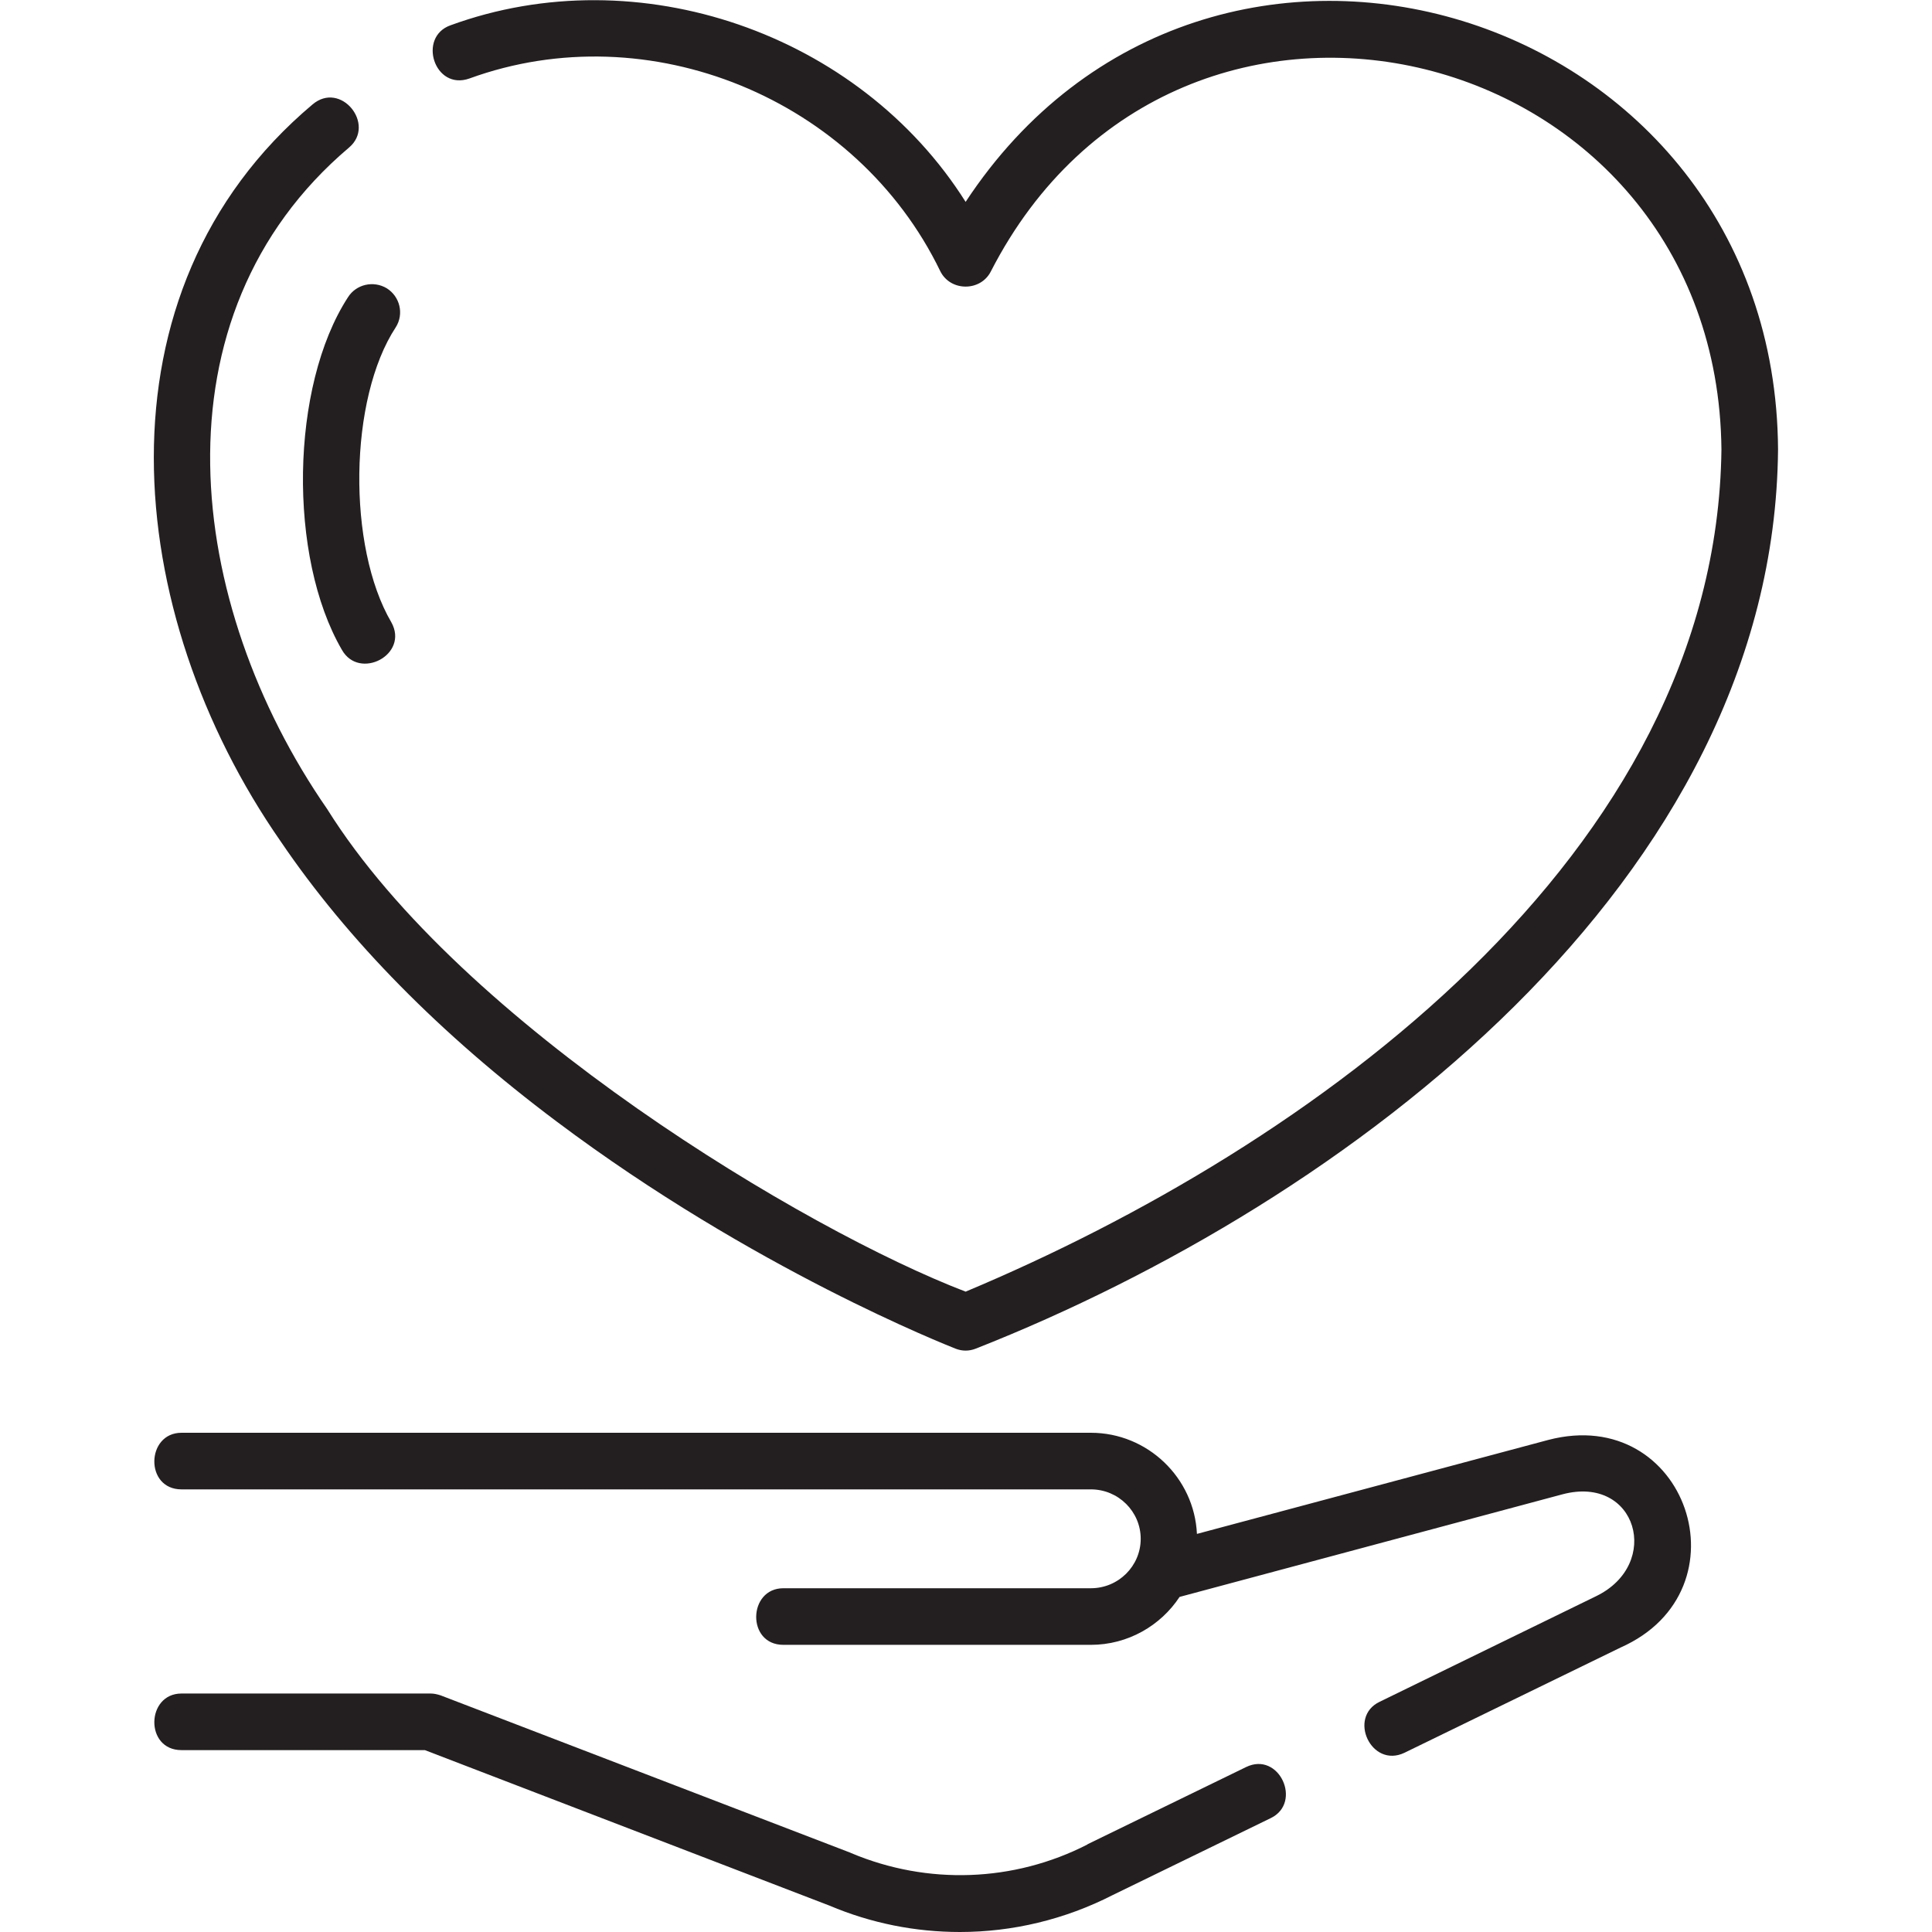
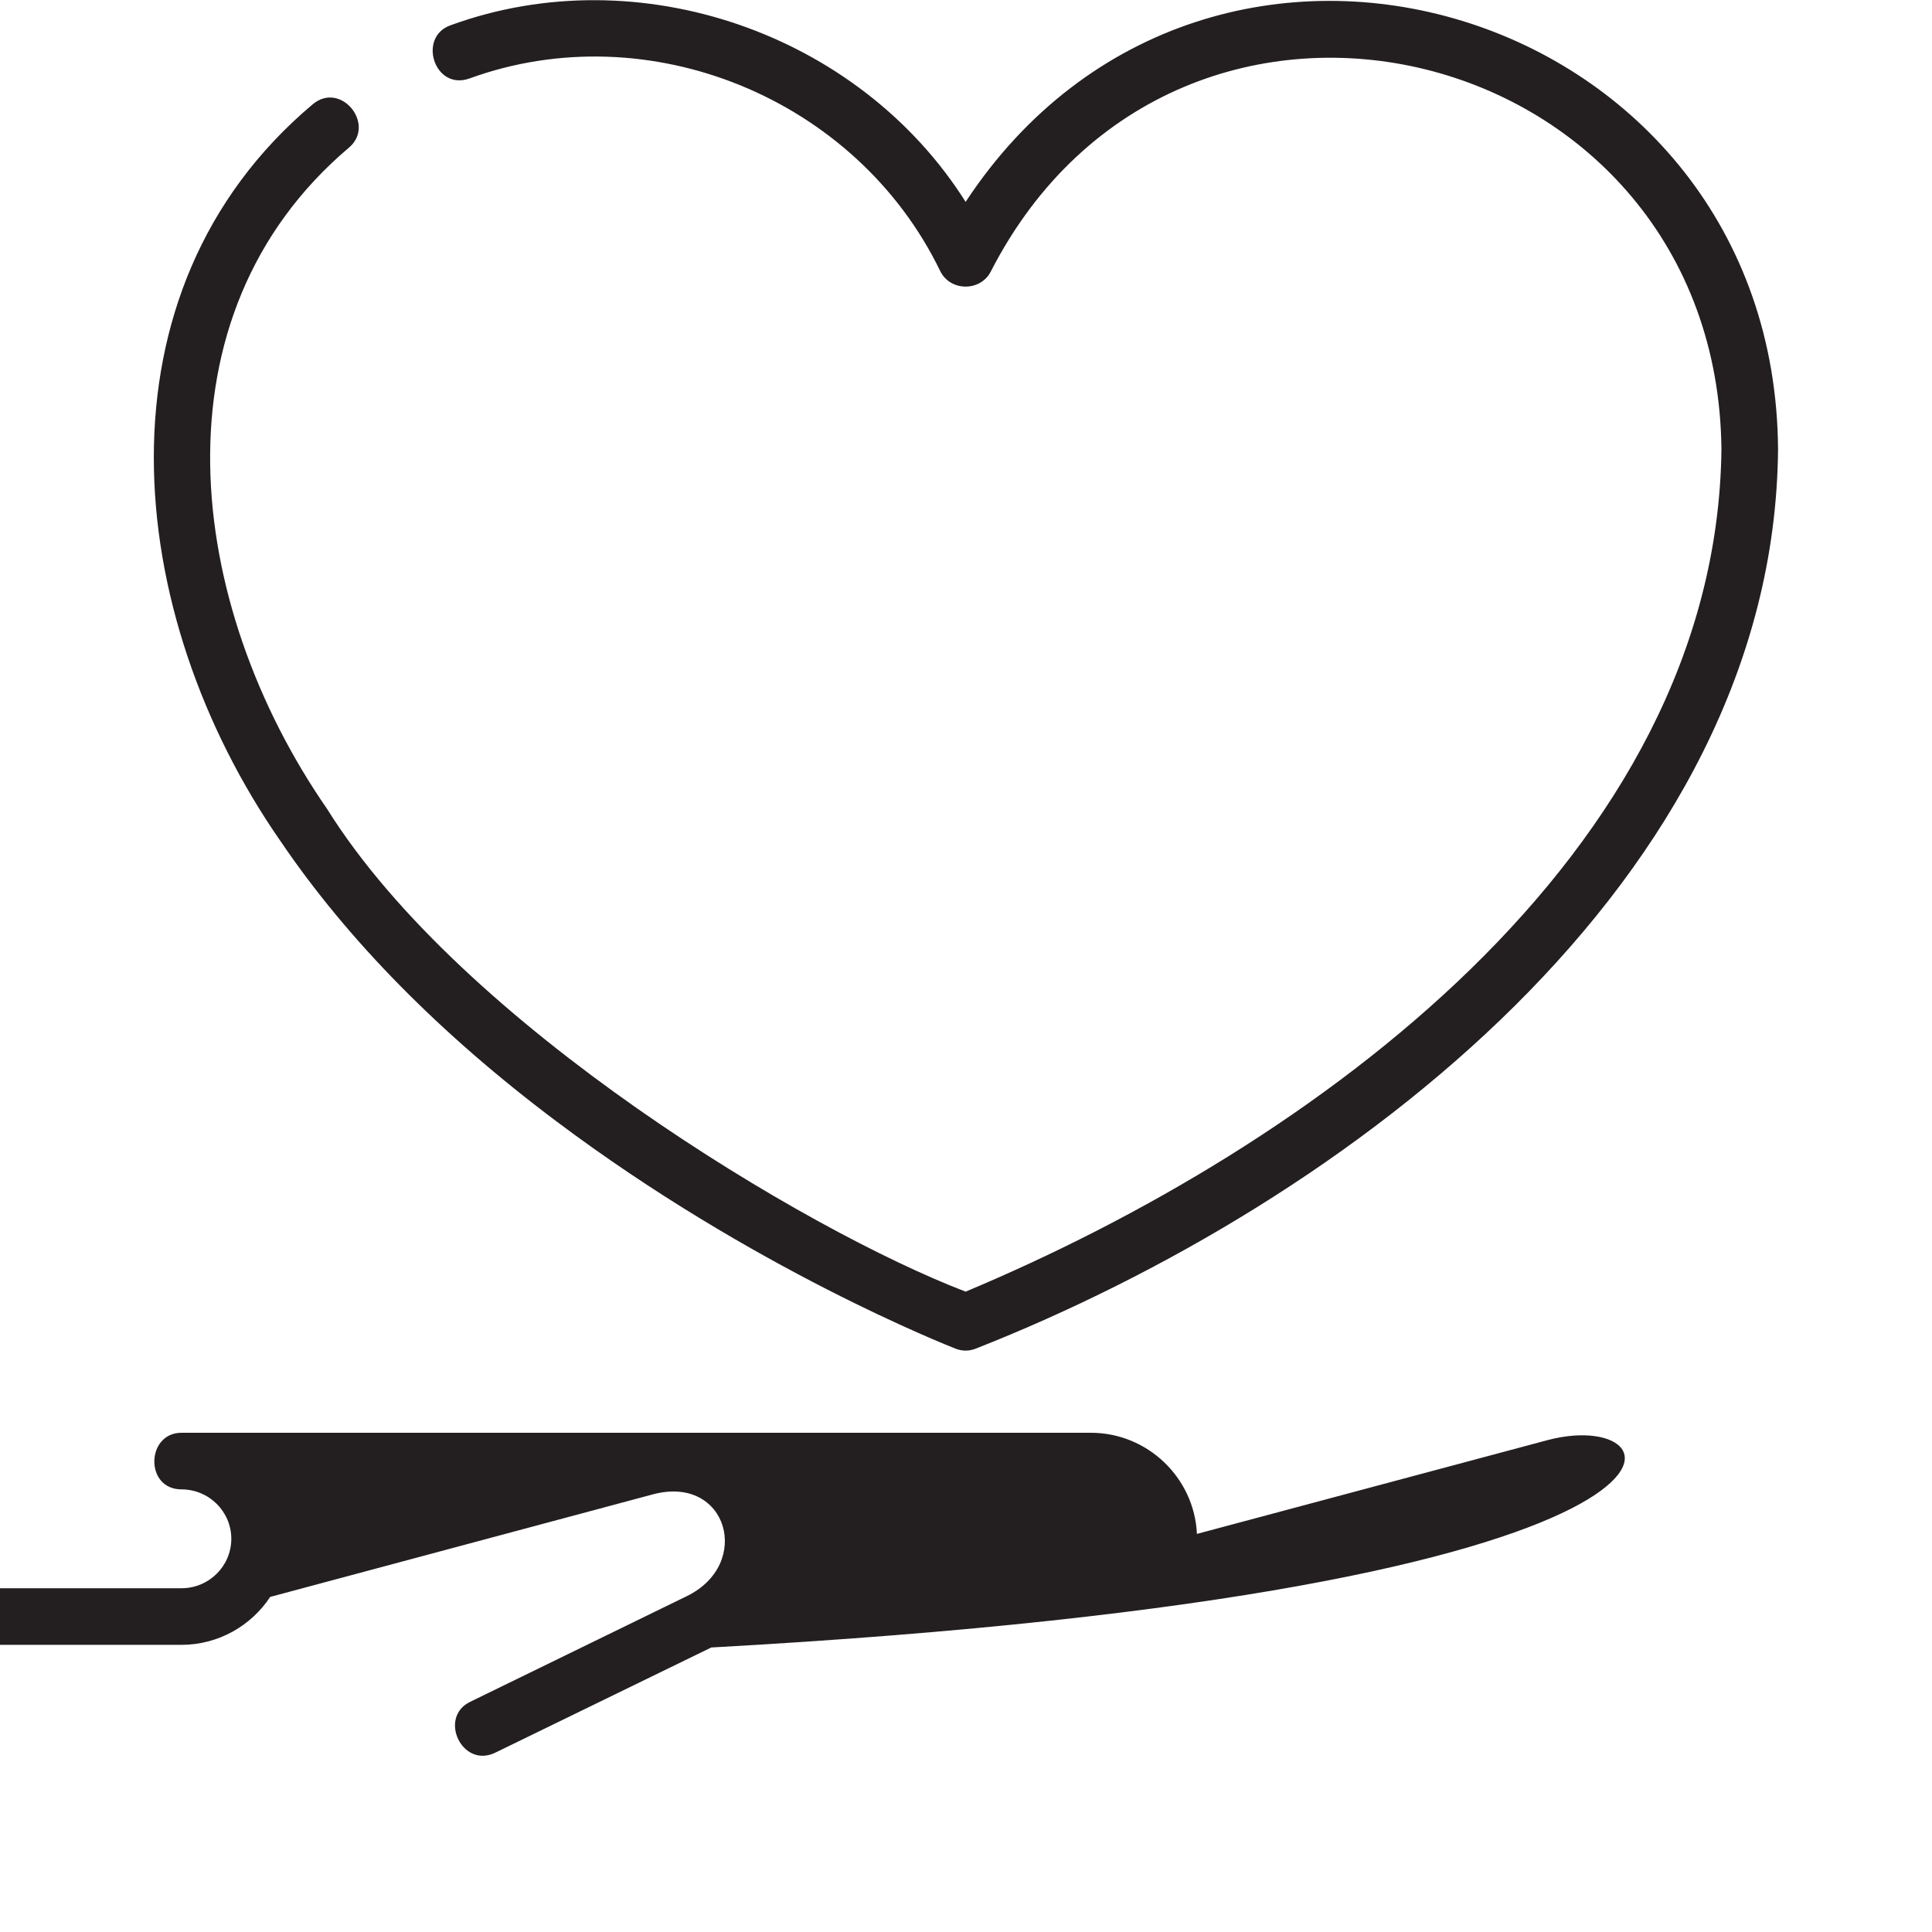
<svg xmlns="http://www.w3.org/2000/svg" version="1.1" id="Layer_1" x="0px" y="0px" viewBox="0 0 512 512" style="enable-background:new 0 0 512 512;" xml:space="preserve">
  <style type="text/css">
	.st0{fill:#231F20;}
</style>
  <g>
    <path class="st0" d="M147.5,297.2c52.2,39.2,103.5,59.3,105.7,60.2c1.8,0.7,3.6,0.7,5.4,0c98.4-38.8,211.6-124,212.6-238.3   C470.5,1.7,320.4-44.5,255.9,53.5c-28.2-44.7-86.7-65-136.5-46.8c-8.8,3.1-4.3,17.4,5,14.1C171.9,3.5,227,26,249.2,71.9   c2.7,5.4,10.7,5.4,13.4,0c49.8-97,192.5-61.5,193.6,47.2C454.9,226.8,347.3,304,255.9,342.3c-42.3-16.2-133.5-70.7-169.2-127.9   c-37.6-54.3-47-130.6,5.8-175.3c7.2-6.1-2.2-17.8-9.7-11.4C24,77.2,32.3,162.5,74.4,223C92.1,249.1,116.7,274.1,147.5,297.2   L147.5,297.2z" />
-     <path class="st0" d="M330.2,468.3l-41.9,20.4c0,0-0.1,0-0.1,0.1c-19.5,10-42.4,10.8-62.6,2.3c-0.1,0-0.2-0.1-0.2-0.1l-108.6-41.7   c-0.9-0.3-1.8-0.5-2.7-0.5H48.1c-9.4,0-9.8,15,0,15h64.5L219.8,505c11.1,4.7,22.8,7,34.6,7c13.9,0,27.8-3.3,40.5-9.8l41.9-20.4   C345.2,477.7,339,464,330.2,468.3L330.2,468.3z" />
-     <path class="st0" d="M410.3,381.6l-93.1,24.9c-0.7-14.9-13.1-26.8-28.1-26.8h-241c-9.4,0-9.8,15,0,15h241c7.3,0,13.2,5.9,13.2,13.1   s-5.9,13.1-13.2,13.1h-81.5c-9.4,0-9.8,15,0,15h81.5c9.8,0,18.5-5.1,23.5-12.7l101.5-27.2c19.7-5.2,26.4,18.5,8.9,27l-57.4,28   c-8.5,4.1-2.2,17.7,6.6,13.5l57.3-27.9C463.7,421.4,447,372,410.3,381.6L410.3,381.6z" />
-     <path class="st0" d="M92.2,78.8c-15.3,23.6-15.9,68.8-1.6,93.4c4.6,8.2,17.9,1.3,13.1-7.3c-11.7-20-11.3-59.2,1.2-78.2   c2.2-3.5,1.1-8.1-2.4-10.3C99,74.3,94.4,75.3,92.2,78.8z" />
+     <path class="st0" d="M410.3,381.6l-93.1,24.9c-0.7-14.9-13.1-26.8-28.1-26.8h-241c-9.4,0-9.8,15,0,15c7.3,0,13.2,5.9,13.2,13.1   s-5.9,13.1-13.2,13.1h-81.5c-9.4,0-9.8,15,0,15h81.5c9.8,0,18.5-5.1,23.5-12.7l101.5-27.2c19.7-5.2,26.4,18.5,8.9,27l-57.4,28   c-8.5,4.1-2.2,17.7,6.6,13.5l57.3-27.9C463.7,421.4,447,372,410.3,381.6L410.3,381.6z" />
  </g>
</svg>